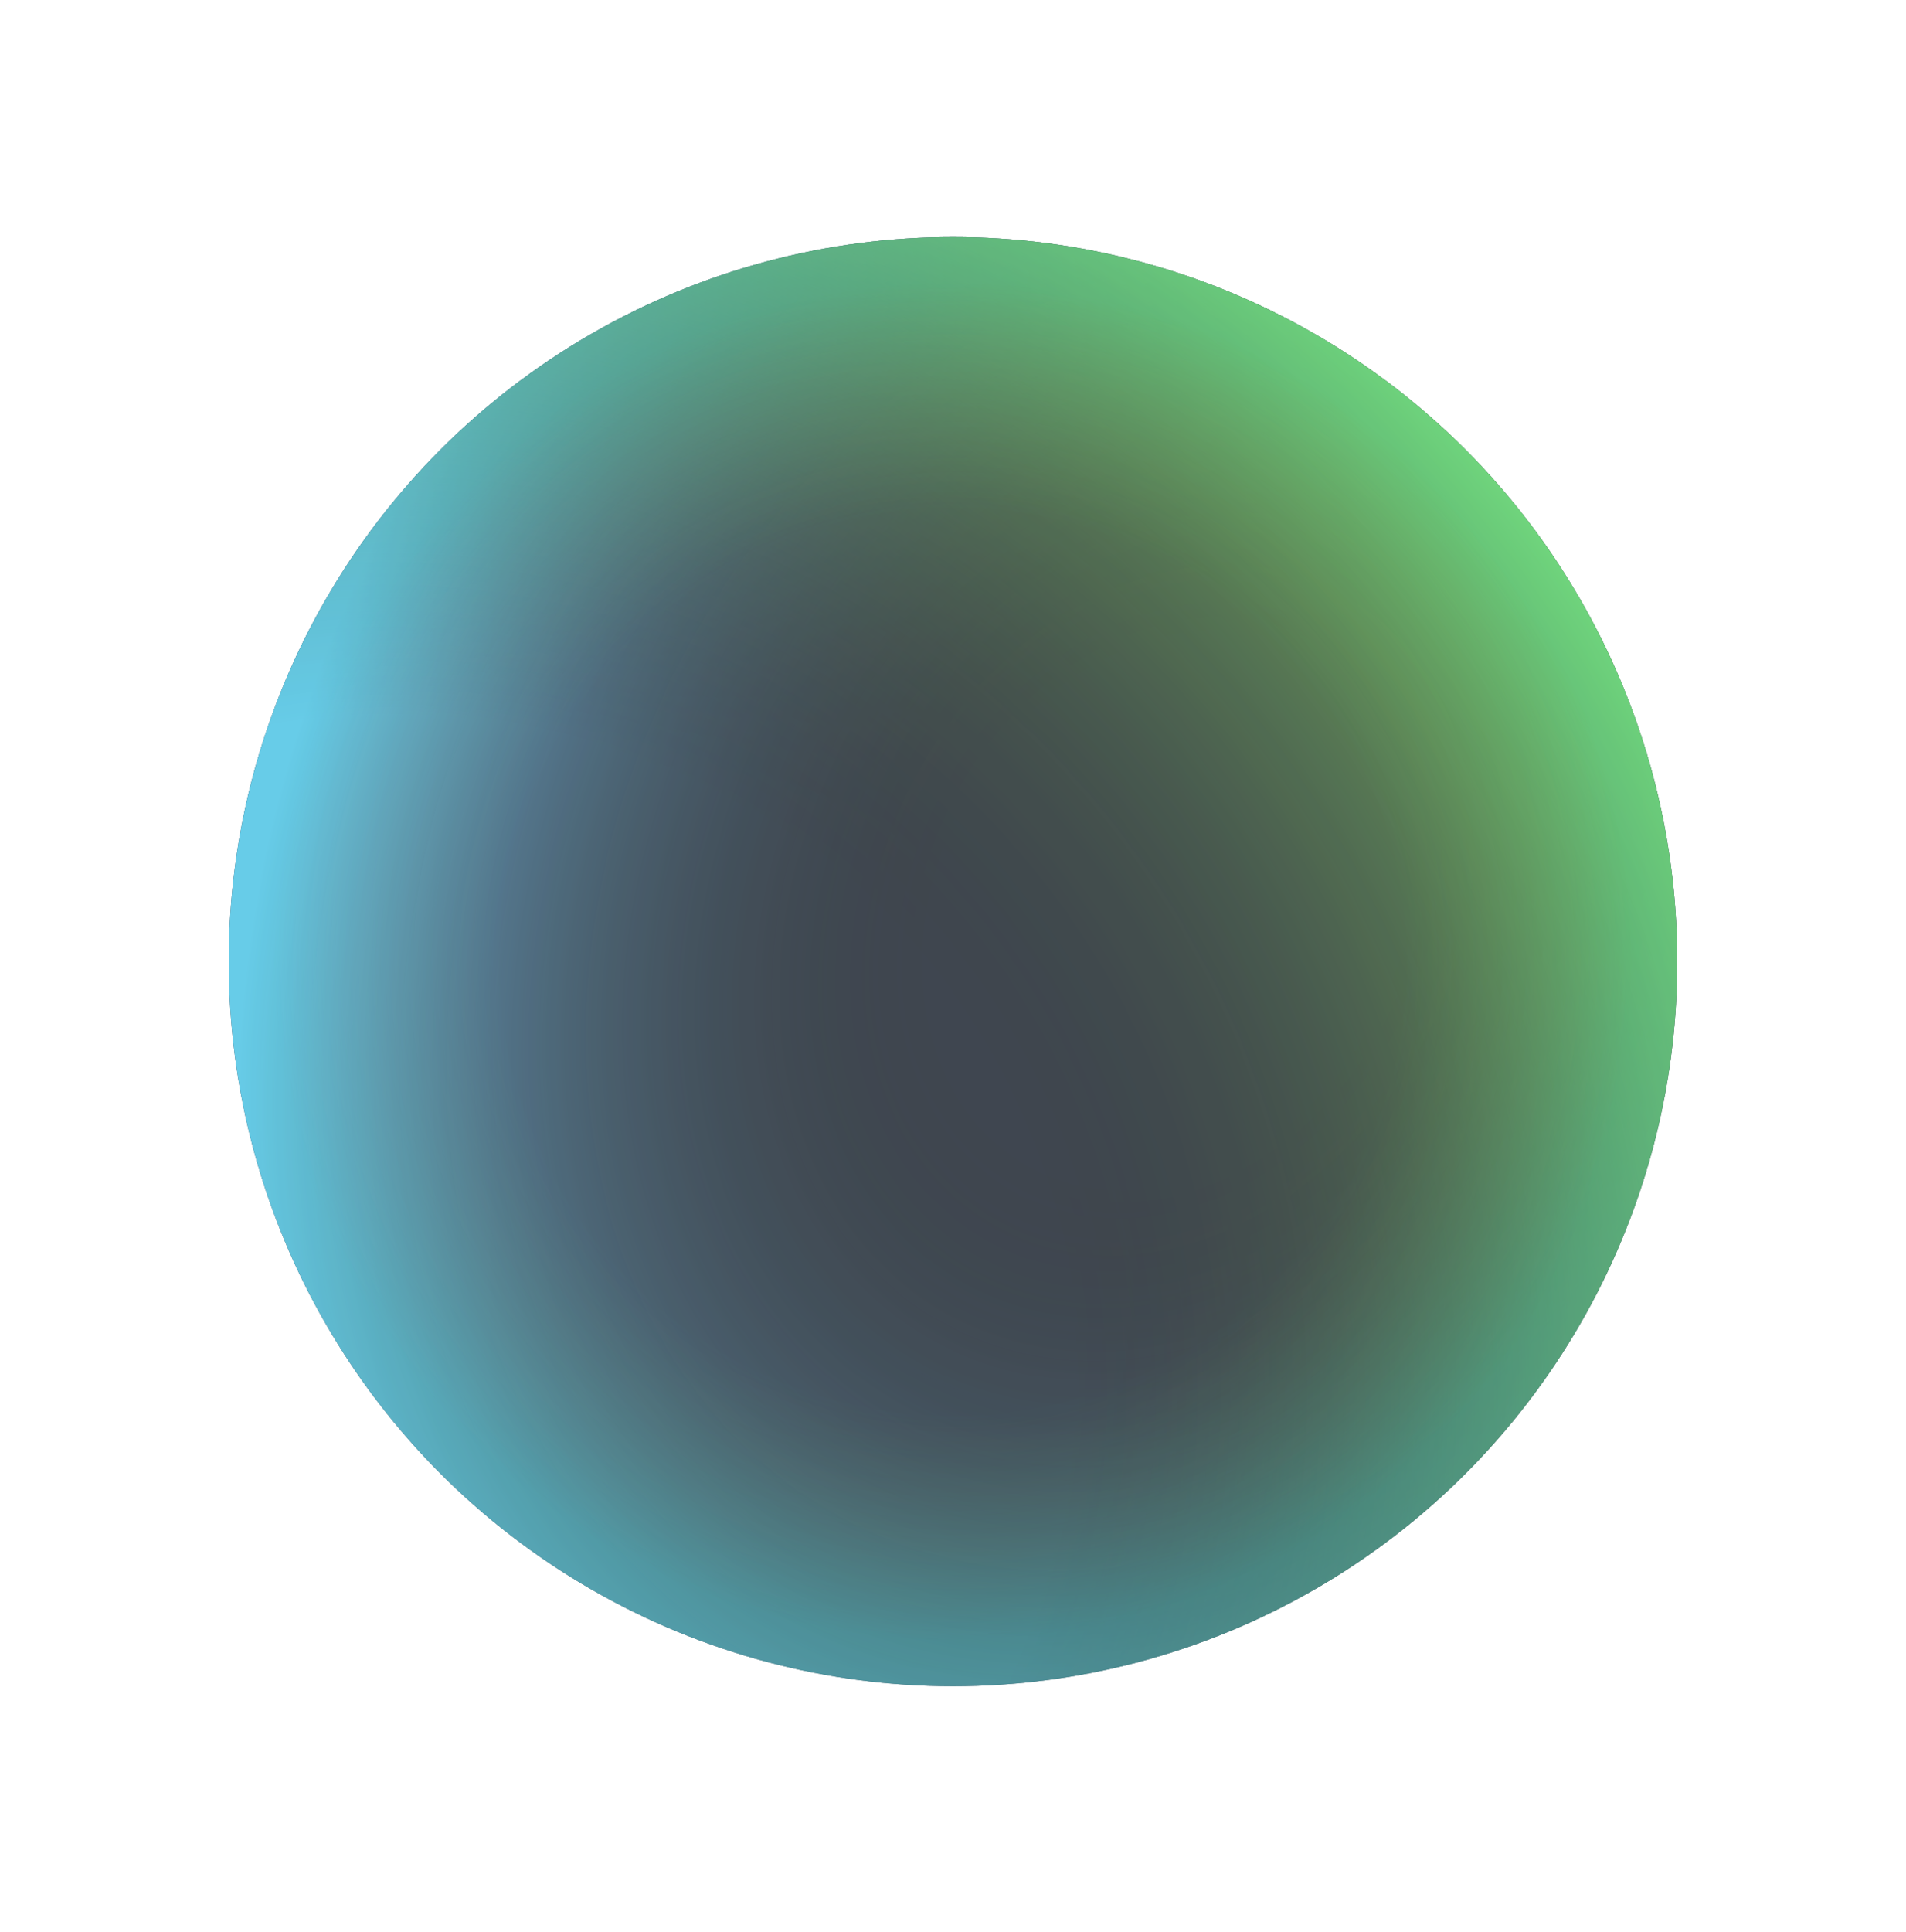
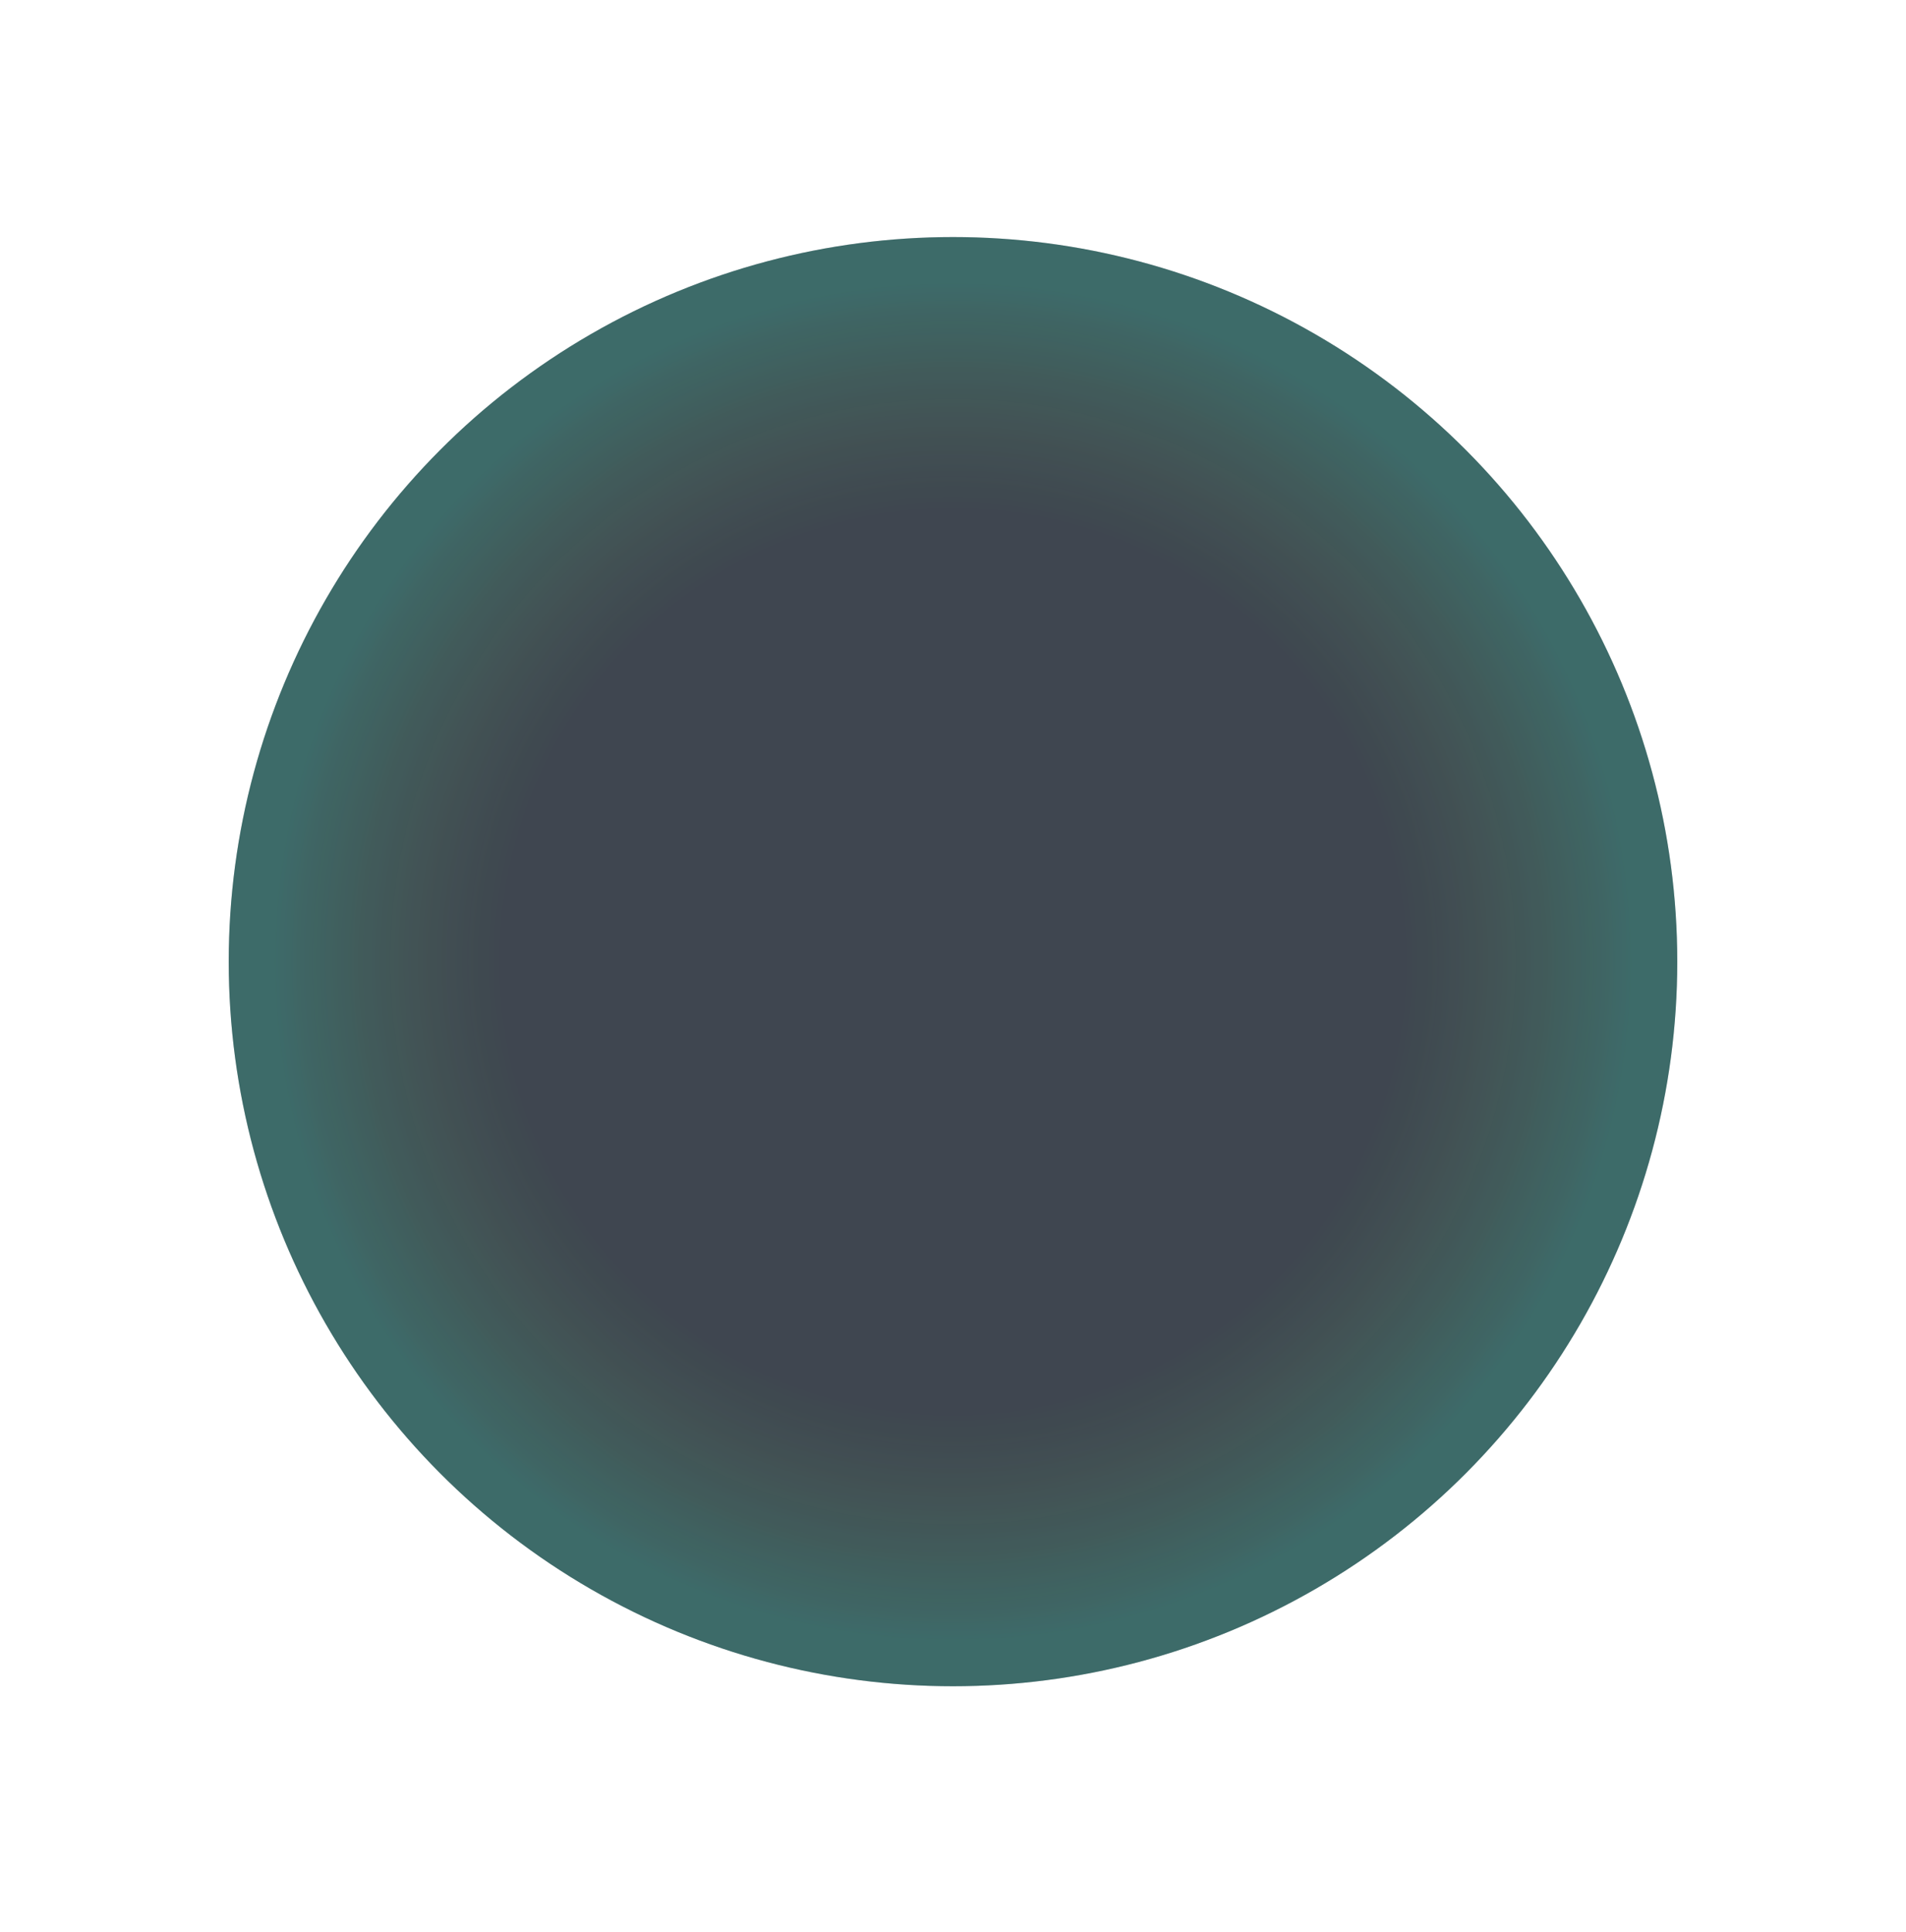
<svg xmlns="http://www.w3.org/2000/svg" width="75" height="76" viewBox="0 0 75 76" fill="none">
  <g opacity="0.77">
    <g filter="url(#filter0_d_354_1003)">
      <circle cx="37.5" cy="36.5" r="28.5" fill="#050F1C" />
-       <circle cx="37.5" cy="36.5" r="28.5" fill="url(#paint0_radial_354_1003)" />
-       <circle cx="37.5" cy="36.5" r="28.5" fill="url(#paint1_radial_354_1003)" />
      <circle cx="37.5" cy="36.5" r="28.5" fill="url(#paint2_radial_354_1003)" fill-opacity="0.2" />
    </g>
  </g>
  <defs>
    <filter id="filter0_d_354_1003" x="0.06" y="0.385" width="74.88" height="74.88" filterUnits="userSpaceOnUse" color-interpolation-filters="sRGB">
      <feFlood flood-opacity="0" result="BackgroundImageFix" />
      <feColorMatrix in="SourceAlpha" type="matrix" values="0 0 0 0 0 0 0 0 0 0 0 0 0 0 0 0 0 0 127 0" result="hardAlpha" />
      <feOffset dy="1.324" />
      <feGaussianBlur stdDeviation="4.47" />
      <feComposite in2="hardAlpha" operator="out" />
      <feColorMatrix type="matrix" values="0 0 0 0 0.047 0 0 0 0 0.541 0 0 0 0 0.796 0 0 0 0.15 0" />
      <feBlend mode="normal" in2="BackgroundImageFix" result="effect1_dropShadow_354_1003" />
      <feBlend mode="normal" in="SourceGraphic" in2="effect1_dropShadow_354_1003" result="shape" />
    </filter>
    <radialGradient id="paint0_radial_354_1003" cx="0" cy="0" r="1" gradientUnits="userSpaceOnUse" gradientTransform="translate(45.956 34.386) rotate(116.438) scale(63.308 49.915)">
      <stop offset="0.174" stop-opacity="0" />
      <stop offset="0.69" stop-color="#48ACE8" />
    </radialGradient>
    <radialGradient id="paint1_radial_354_1003" cx="0" cy="0" r="1" gradientUnits="userSpaceOnUse" gradientTransform="translate(15.625 54) rotate(-36.484) scale(66.852)">
      <stop offset="0.4" stop-opacity="0" />
      <stop offset="0.878" stop-color="#62D43F" />
    </radialGradient>
    <radialGradient id="paint2_radial_354_1003" cx="0" cy="0" r="1" gradientUnits="userSpaceOnUse" gradientTransform="translate(37.5 36.5) rotate(90) scale(28.5)">
      <stop offset="0.625" stop-color="#62D43F" stop-opacity="0.03" />
      <stop offset="0.938" stop-color="#00FFC2" />
    </radialGradient>
  </defs>
</svg>